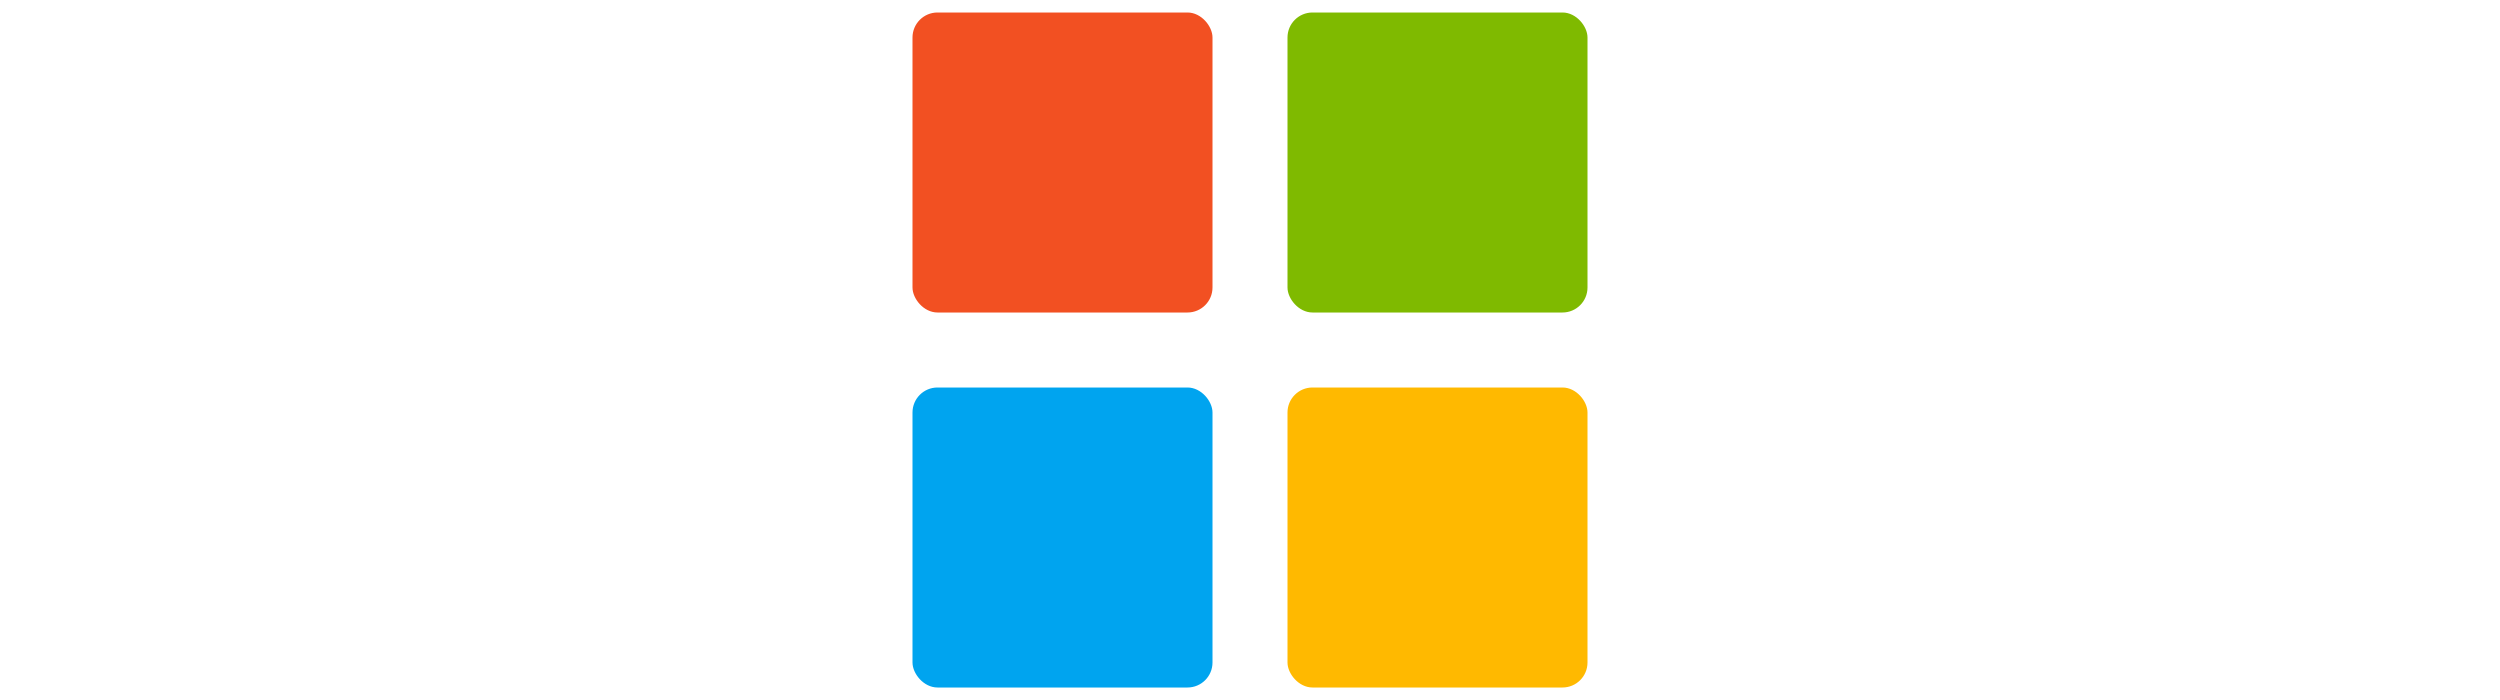
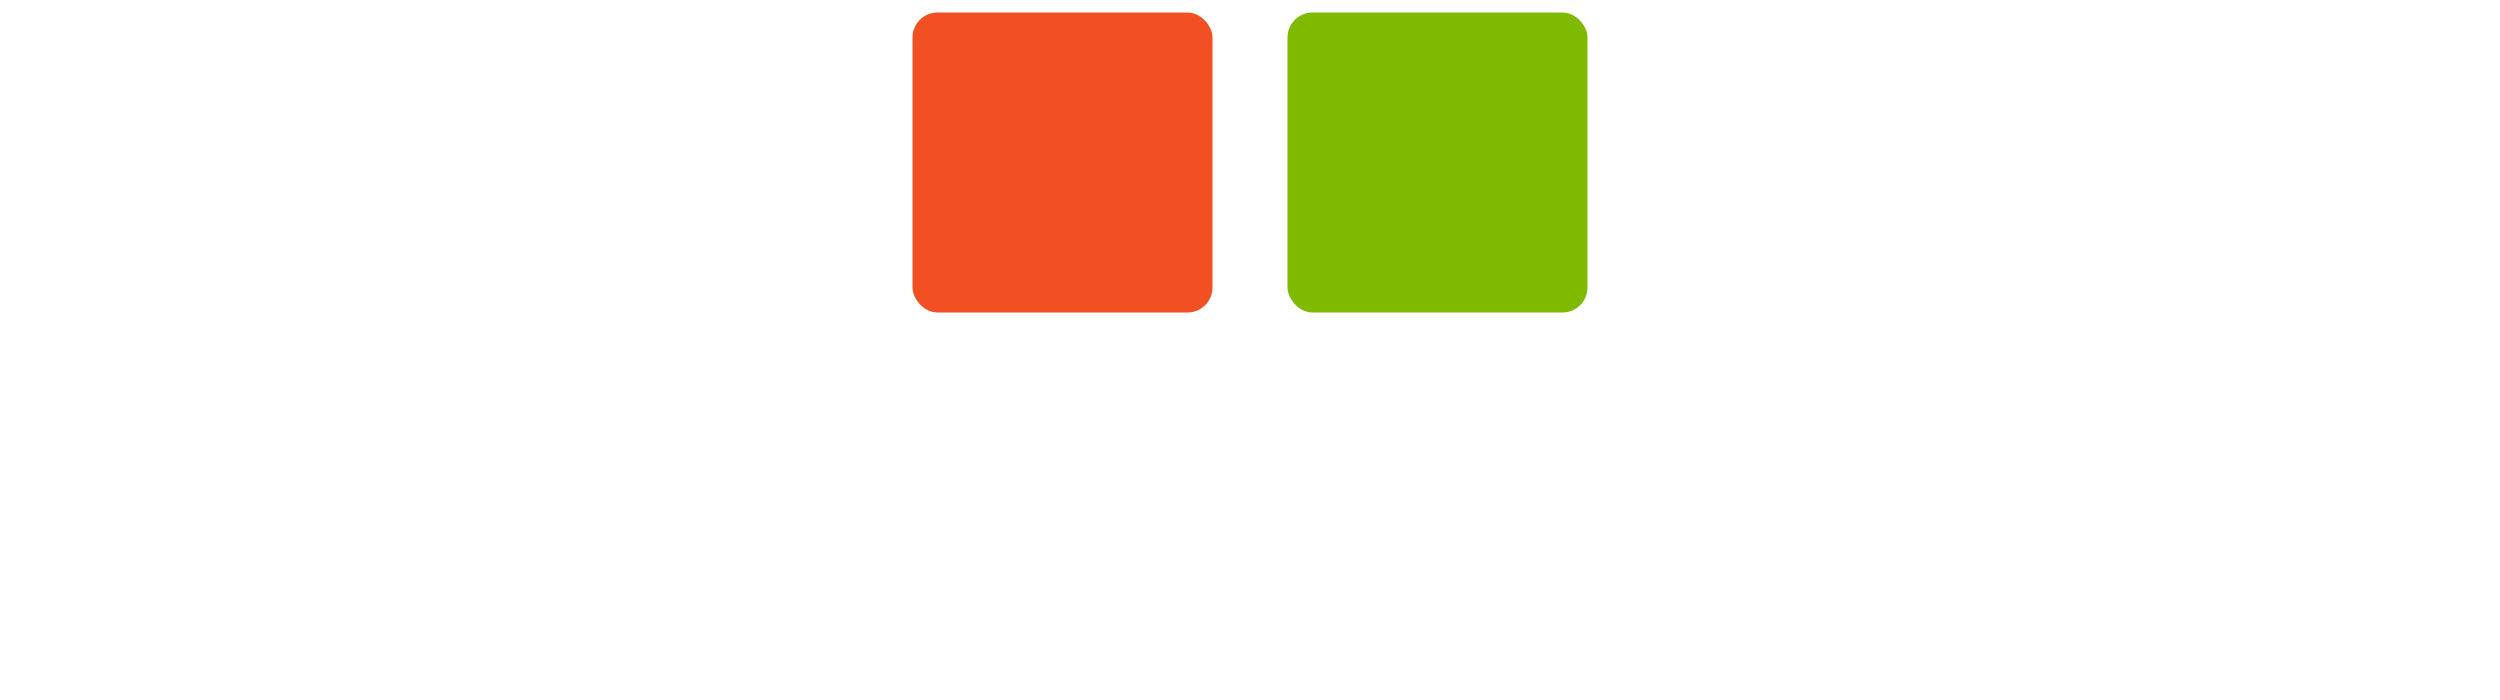
<svg xmlns="http://www.w3.org/2000/svg" viewBox="0 0 200 56" role="img">
  <title>Microsoft</title>
  <desc>Microsoft logo featuring four colored squares</desc>
  <g transform="translate(73 1)">
    <rect width="24" height="24" fill="#F25022" rx="2" />
    <rect x="30" width="24" height="24" fill="#7FBA00" rx="2" />
-     <rect y="30" width="24" height="24" fill="#00A4EF" rx="2" />
-     <rect x="30" y="30" width="24" height="24" fill="#FFB900" rx="2" />
  </g>
</svg>